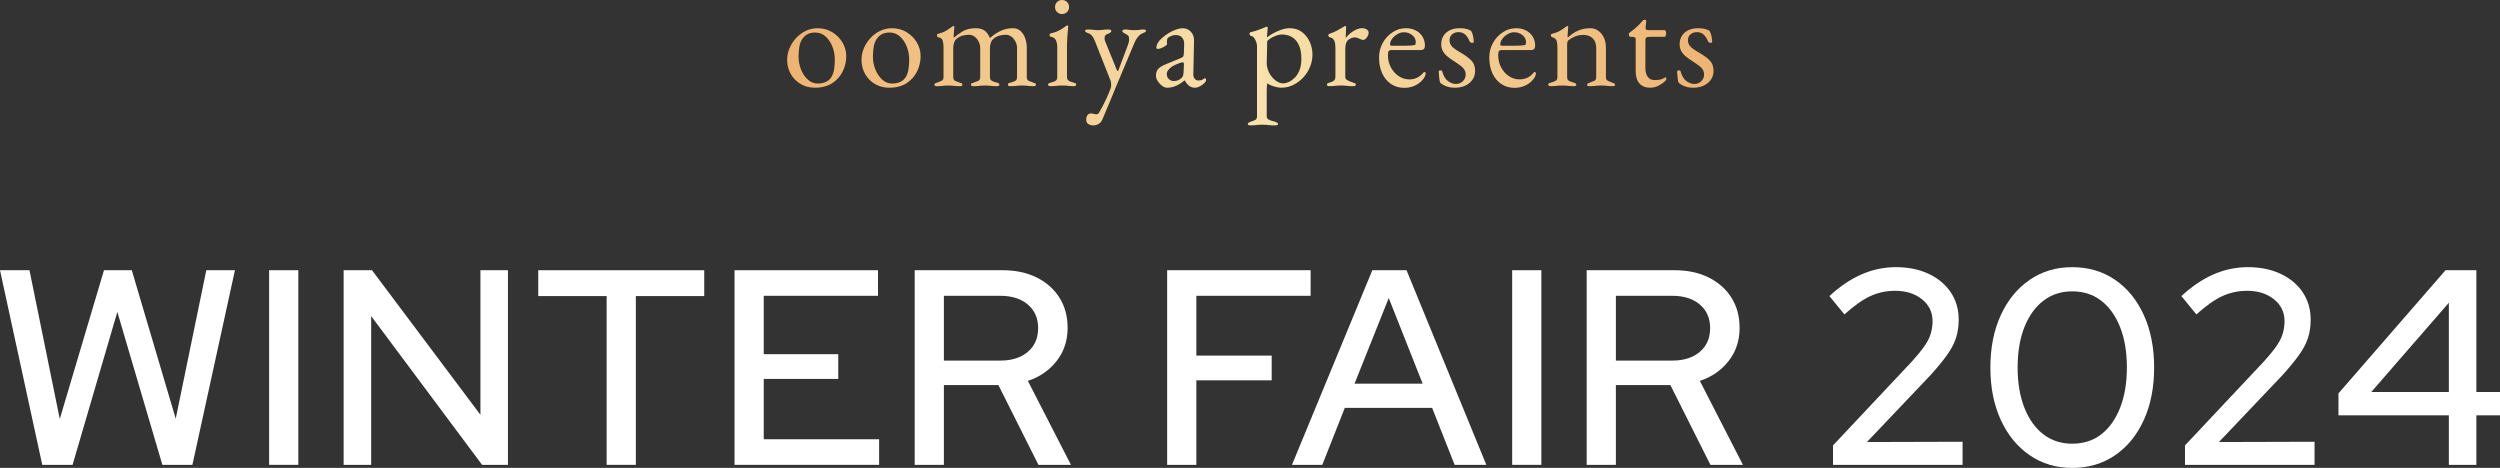
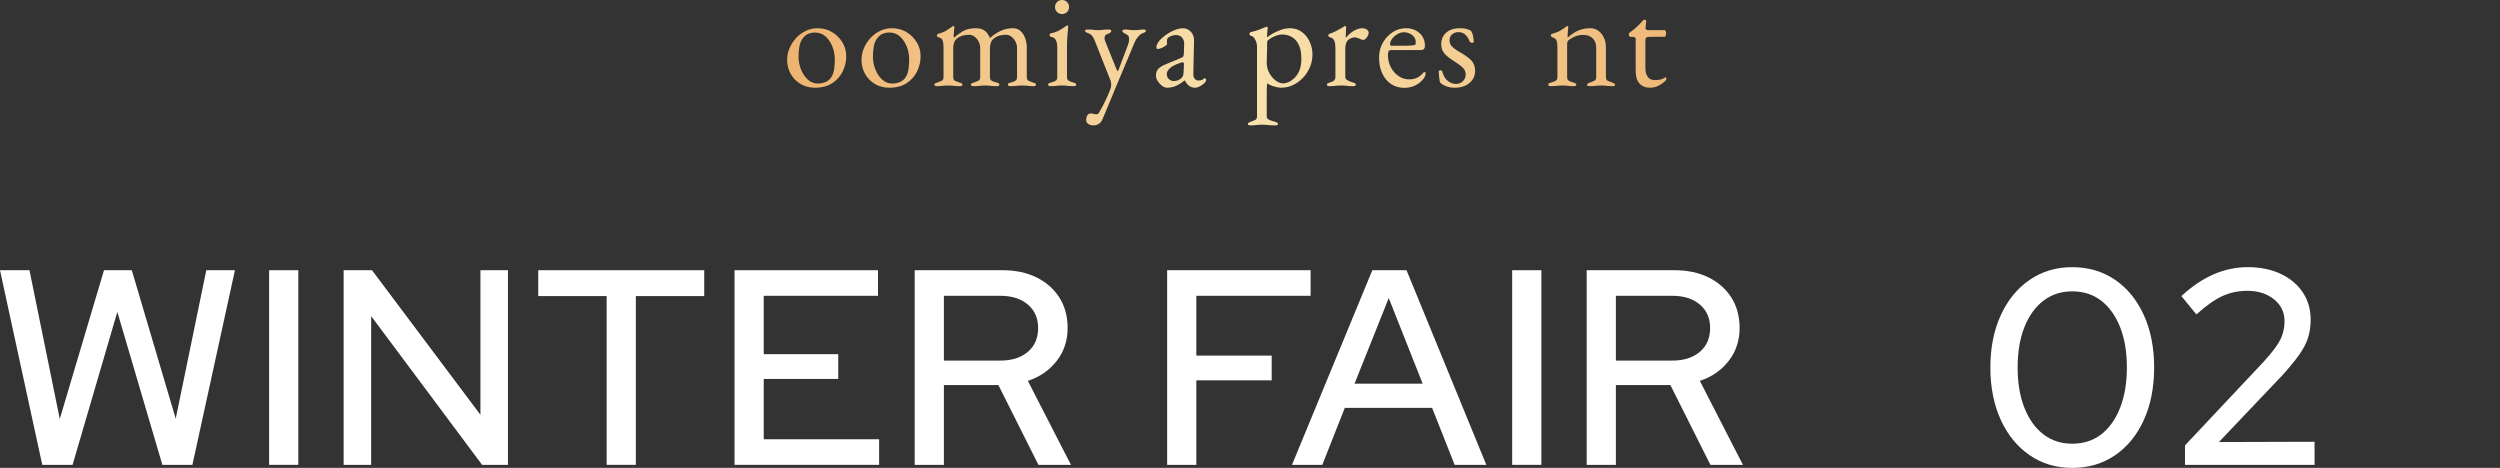
<svg xmlns="http://www.w3.org/2000/svg" id="_レイヤー_2" data-name="レイヤー 2" width="683.384" height="127.902" viewBox="0 0 683.384 127.902">
  <rect x="0" y="0" width="683.384" height="127.902" fill="#333333" stroke="none" />
  <defs>
    <style>
      .cls-1 {
        fill: #fff;
      }

      .cls-2 {
        fill: url(#_名称未設定グラデーション_17);
      }
    </style>
    <linearGradient id="_名称未設定グラデーション_17" data-name="名称未設定グラデーション 17" x1="215.17" y1="17.138" x2="468.4" y2="17.138" gradientUnits="userSpaceOnUse">
      <stop offset="0" stop-color="#eeb371" />
      <stop offset=".5" stop-color="#f8e2ad" />
      <stop offset="1" stop-color="#eeb371" />
    </linearGradient>
  </defs>
  <g id="text">
    <g>
      <g>
        <path class="cls-2" d="M222.732,23.978c-1.419,0-2.697-.33-3.838-.988-1.14-.658-2.046-1.563-2.717-2.717-.672-1.152-1.007-2.463-1.007-3.933,0-1.064.209-2.103.627-3.116.418-1.013,1.007-1.938,1.767-2.774.761-.836,1.646-1.501,2.66-1.995,1.013-.494,2.103-.741,3.269-.741,1.469,0,2.793.355,3.971,1.064,1.178.709,2.115,1.641,2.812,2.793.697,1.153,1.046,2.413,1.046,3.781,0,1.47-.323,2.864-.97,4.18-.646,1.317-1.603,2.388-2.869,3.211s-2.85,1.235-4.75,1.235ZM223.531,22.837c.86,0,1.634-.164,2.317-.493.685-.329,1.216-.861,1.596-1.597.305-.582.507-1.292.608-2.128.101-.836.152-1.621.152-2.356,0-1.216-.223-2.387-.665-3.515-.443-1.127-1.064-2.052-1.862-2.774-.798-.722-1.742-1.083-2.831-1.083-.684,0-1.299.108-1.843.323-.545.215-1.045.614-1.501,1.197-.507.634-.836,1.406-.988,2.318-.151.912-.228,1.824-.228,2.736,0,1.242.228,2.426.684,3.553s1.076,2.046,1.862,2.755c.785.709,1.685,1.063,2.698,1.063Z" />
        <path class="cls-2" d="M243.061,23.978c-1.419,0-2.697-.33-3.838-.988-1.14-.658-2.046-1.563-2.717-2.717-.672-1.152-1.007-2.463-1.007-3.933,0-1.064.209-2.103.627-3.116.418-1.013,1.007-1.938,1.767-2.774.761-.836,1.646-1.501,2.66-1.995,1.013-.494,2.103-.741,3.269-.741,1.469,0,2.793.355,3.971,1.064,1.178.709,2.115,1.641,2.812,2.793.697,1.153,1.046,2.413,1.046,3.781,0,1.47-.323,2.864-.97,4.18-.646,1.317-1.603,2.388-2.869,3.211s-2.85,1.235-4.75,1.235ZM243.86,22.837c.86,0,1.634-.164,2.317-.493.685-.329,1.216-.861,1.596-1.597.305-.582.507-1.292.608-2.128.101-.836.152-1.621.152-2.356,0-1.216-.223-2.387-.665-3.515-.443-1.127-1.064-2.052-1.862-2.774-.798-.722-1.742-1.083-2.831-1.083-.684,0-1.299.108-1.843.323-.545.215-1.045.614-1.501,1.197-.507.634-.836,1.406-.988,2.318-.151.912-.228,1.824-.228,2.736,0,1.242.228,2.426.684,3.553s1.076,2.046,1.862,2.755c.785.709,1.685,1.063,2.698,1.063Z" />
        <path class="cls-2" d="M256.171,23.56c-.203,0-.38-.025-.532-.076-.151-.051-.228-.165-.228-.342s.082-.305.247-.38c.164-.076.373-.152.627-.229.354-.126.716-.271,1.083-.437s.551-.5.551-1.008v-8.169c0-.684-.076-1.286-.228-1.805-.152-.519-.558-.83-1.217-.931-.102-.025-.184-.076-.247-.152-.063-.076-.095-.19-.095-.342,0-.253.102-.405.305-.456.684-.177,1.228-.361,1.634-.551.404-.19.766-.405,1.083-.646.316-.24.703-.5,1.159-.779.05-.025.101-.057.151-.095.051-.038.114-.057.19-.057.151,0,.228.089.228.266,0,.178-.032.539-.095,1.083-.063.545-.095.995-.095,1.349,0,.253.024.406.075.456h.076c.583-.557,1.35-1.121,2.299-1.691.95-.57,2.16-.855,3.63-.855.911,0,1.672.196,2.279.589.608.393,1.115,1.071,1.521,2.033h.114c.81-.734,1.734-1.355,2.773-1.862,1.038-.506,2.179-.76,3.42-.76.836,0,1.532.253,2.09.76.558.507.981,1.166,1.273,1.976.291.811.437,1.66.437,2.546v8.094c0,.508.178.843.532,1.008s.722.311,1.103.437c.253.076.462.152.627.229.164.075.247.203.247.38,0,.151-.058.26-.172.322-.113.063-.311.096-.589.096-.507,0-.899-.02-1.178-.058-.279-.038-.538-.069-.779-.095-.24-.024-.589-.038-1.045-.038-.431,0-.785.014-1.063.038-.279.025-.57.057-.874.095-.305.038-.71.058-1.216.058-.229,0-.412-.032-.552-.096-.14-.062-.209-.171-.209-.322,0-.203.082-.343.247-.418.165-.076.374-.14.627-.19.405-.101.779-.24,1.121-.418.342-.177.514-.519.514-1.026v-7.979c0-.608-.14-1.184-.419-1.729-.278-.544-.646-.994-1.102-1.349-.456-.354-.963-.532-1.52-.532-.634,0-1.223.076-1.768.228-.545.152-1.058.418-1.539.798-.709.558-1.063,1.469-1.063,2.736v7.828c0,.508.189.85.569,1.026.38.178.761.317,1.141.418.253.051.462.121.627.209.164.089.247.223.247.399,0,.151-.063.26-.19.322-.127.063-.317.096-.57.096-.507,0-.905-.02-1.196-.058-.292-.038-.57-.069-.836-.095-.267-.024-.627-.038-1.083-.038-.432,0-.786.014-1.064.038-.279.025-.57.057-.874.095s-.709.058-1.216.058c-.203,0-.38-.032-.532-.096-.151-.062-.228-.171-.228-.322,0-.203.095-.336.285-.399.189-.062.386-.133.589-.209.38-.126.753-.271,1.121-.437.366-.165.551-.5.551-1.008v-7.979c0-.608-.14-1.184-.418-1.729-.279-.544-.646-.994-1.103-1.349-.456-.354-.963-.532-1.52-.532-.634,0-1.223.076-1.768.228-.545.152-1.058.418-1.538.798-.685.507-1.026,1.419-1.026,2.736v7.828c0,.508.177.843.532,1.008.354.165.722.311,1.102.437.202.076.399.146.589.209.19.063.285.196.285.399,0,.151-.07.26-.209.322-.14.063-.323.096-.551.096-.507,0-.906-.02-1.197-.058s-.563-.069-.816-.095c-.254-.024-.608-.038-1.064-.038-.431,0-.779.014-1.045.038-.266.025-.545.057-.836.095-.292.038-.69.058-1.197.058Z" />
        <path class="cls-2" d="M287.255,23.56c-.228,0-.412-.032-.551-.096-.14-.062-.209-.171-.209-.322,0-.203.095-.343.285-.418.189-.076.386-.14.589-.19.532-.126.937-.285,1.216-.475.278-.19.418-.514.418-.97v-8.246c0-.684-.12-1.292-.361-1.824-.24-.532-.69-.849-1.349-.95-.127-.025-.222-.076-.285-.152-.063-.076-.095-.19-.095-.342,0-.278.114-.43.342-.456,1.013-.228,1.849-.538,2.508-.931.659-.393,1.152-.716,1.482-.969.228-.177.405-.266.532-.266.151,0,.228.063.228.19,0,.203-.032.602-.095,1.197-.063.596-.121,1.254-.171,1.976-.052.722-.076,1.375-.076,1.957v8.815c0,.432.146.748.437.95.291.203.69.368,1.197.494.202.051.399.114.589.19.19.075.285.215.285.418,0,.278-.254.418-.76.418-.481,0-.868-.02-1.159-.058s-.57-.069-.836-.095c-.266-.024-.627-.038-1.083-.038-.431,0-.785.014-1.064.038-.278.025-.557.057-.836.095-.278.038-.671.058-1.178.058ZM290.295,3.838c-.532,0-.982-.184-1.349-.551-.368-.367-.552-.817-.552-1.349,0-.557.184-1.02.552-1.387.366-.367.816-.551,1.349-.551.557,0,1.02.184,1.387.551.367.368.552.83.552,1.387,0,.532-.185.982-.552,1.349-.367.368-.83.551-1.387.551Z" />
        <path class="cls-2" d="M298.845,34.276c-.481,0-.925-.121-1.33-.361-.405-.241-.607-.64-.607-1.196,0-.456.107-.855.323-1.197.215-.342.525-.514.931-.514.278,0,.551.038.817.114.266.076.499.114.702.114.152,0,.285-.032.399-.095.114-.063.222-.171.323-.323.278-.456.602-1.026.969-1.71.367-.685.747-1.457,1.14-2.318s.767-1.773,1.121-2.735c.076-.229.114-.52.114-.874,0-.203-.013-.399-.038-.59-.025-.189-.063-.36-.114-.513l-4.407-11.134c-.178-.456-.412-.855-.703-1.197-.292-.342-.627-.563-1.007-.665-.203-.076-.399-.165-.59-.266-.189-.101-.284-.241-.284-.418,0-.152.095-.247.284-.285.19-.038.349-.057.476-.057.506,0,.88.013,1.121.038.24.025.468.057.684.095.215.038.538.057.969.057.456,0,.799-.019,1.026-.057.228-.038.469-.07.722-.095.253-.025.633-.038,1.141-.038.151,0,.316.032.494.095.177.063.266.171.266.323,0,.178-.133.349-.399.513-.266.165-.5.272-.703.323-.253.076-.443.209-.569.399-.127.19-.19.462-.19.817,0,.152.038.336.114.551.076.216.139.387.19.513l3.077,7.6c.051.152.127.228.229.228.076,0,.139-.075.189-.228l2.622-6.954c.076-.177.146-.412.209-.703.063-.291.096-.525.096-.703,0-.481-.07-.817-.209-1.007-.14-.19-.323-.335-.552-.437-.203-.101-.437-.234-.702-.399-.267-.165-.399-.335-.399-.513,0-.152.095-.259.285-.323.189-.063.348-.095.475-.095.354,0,.716.032,1.083.095.367.063.905.095,1.615.095.48,0,.829-.019,1.045-.057.215-.038.399-.07.551-.095.152-.025.367-.038.646-.038.126,0,.285.019.475.057.19.038.285.133.285.285,0,.177-.095.317-.285.418-.189.102-.387.19-.589.266-.38.101-.785.399-1.216.893-.432.494-.773,1.045-1.026,1.653l-5.168,12.312c-.025.076-.158.405-.398.988-.241.582-.539,1.304-.894,2.166-.354.86-.741,1.785-1.159,2.773s-.816,1.938-1.196,2.851c-.229.506-.558.893-.988,1.158-.431.267-.925.399-1.482.399Z" />
        <path class="cls-2" d="M319.023,23.978c-.456,0-.919-.178-1.388-.532-.469-.354-.861-.785-1.178-1.292-.317-.507-.475-.988-.475-1.444,0-.811.215-1.443.646-1.899s1.114-.874,2.052-1.254l3.877-1.596c.506-.203.804-.38.893-.532s.146-.481.171-.988l.076-2.432c.024-.659-.158-1.229-.551-1.71-.394-.481-.957-.722-1.691-.722-.38,0-.76.063-1.14.19-.38.127-.697.292-.95.494-.152.102-.254.253-.304.456-.052.203-.076.418-.076.646,0,.102.006.215.019.342.013.127.02.241.02.342,0,.127-.159.298-.476.513-.316.216-.671.406-1.063.57-.394.165-.716.247-.969.247-.128,0-.229-.032-.305-.095-.076-.063-.114-.146-.114-.247,0-.405.134-.842.399-1.311.266-.468.64-.905,1.121-1.311.582-.532,1.216-1,1.9-1.406.684-.405,1.354-.722,2.014-.95.658-.228,1.241-.342,1.748-.342.912,0,1.665.323,2.261.969.595.646.88,1.451.855,2.413l-.19,9.12c-.025.532.095.964.361,1.292.266.33.602.494,1.007.494.633,0,1.102-.139,1.406-.418.126-.126.228-.189.304-.189.126,0,.228.038.304.113.076.076.114.178.114.305,0,.279-.14.558-.418.836-.405.405-.843.729-1.312.969s-.905.361-1.311.361c-1.165,0-2.09-.659-2.774-1.977h-.113c-.836.685-1.635,1.185-2.395,1.501s-1.545.476-2.355.476ZM320.809,22.154c.506,0,.937-.082,1.292-.247.354-.164.671-.386.949-.665.127-.126.234-.298.323-.513s.146-.563.171-1.045l.076-1.862c.025-.278.013-.481-.038-.608-.051-.126-.152-.19-.304-.19-.051,0-.14.013-.267.038s-.291.076-.493.152c-1.344.481-2.274.982-2.793,1.5-.52.52-.779.995-.779,1.426,0,.659.196,1.158.589,1.501.393.342.817.513,1.273.513Z" />
        <path class="cls-2" d="M341.897,34.276c-.127,0-.291-.02-.493-.057-.203-.038-.305-.134-.305-.285,0-.203.096-.349.285-.438.19-.089.386-.171.589-.247.38-.127.747-.272,1.103-.437.354-.165.532-.501.532-1.007V12.54c0-.203-.058-.507-.172-.912-.113-.405-.298-.798-.551-1.178s-.596-.608-1.025-.684c-.102-.025-.178-.088-.229-.19-.051-.101-.076-.202-.076-.304,0-.126.025-.228.076-.304s.114-.126.19-.152c.962-.228,1.786-.475,2.47-.741.684-.266,1.33-.525,1.938-.779.025,0,.038-.006.038-.019,0-.013.013-.019.038-.019.051,0,.102.038.152.114.051.076.076.152.076.228,0,.228-.032.589-.096,1.083-.063.494-.095.893-.095,1.197,0,.203.013.317.038.342.253-.253.716-.576,1.387-.969.671-.393,1.438-.747,2.3-1.064.86-.316,1.684-.475,2.47-.475,1.316,0,2.438.349,3.363,1.045.924.697,1.634,1.596,2.128,2.698.493,1.102.74,2.249.74,3.439,0,1.14-.215,2.249-.646,3.325-.432,1.077-1.039,2.046-1.824,2.906-.785.862-1.697,1.553-2.736,2.071s-2.153.779-3.344.779c-.354,0-.778-.058-1.272-.171-.494-.114-.976-.261-1.444-.438s-.83-.38-1.083-.607c-.025,0-.051.146-.076.437s-.044.595-.057.912c-.014.316-.02.513-.02.589v7.106c0,.328.134.589.399.778.266.19.57.329.912.418s.64.171.893.247c.203.076.399.158.589.247.19.089.285.234.285.438,0,.151-.102.247-.304.285-.203.037-.38.057-.532.057-.735,0-1.349-.032-1.843-.095-.494-.063-1.07-.096-1.729-.096-.431,0-.778.013-1.045.038-.266.025-.538.058-.816.096-.279.037-.672.057-1.179.057ZM350.79,22.799c.38,0,.842-.113,1.387-.342.545-.228,1.089-.595,1.634-1.102s1.001-1.19,1.368-2.052.551-1.925.551-3.192c0-1.469-.189-2.647-.569-3.534-.38-.886-.85-1.558-1.406-2.014-.558-.456-1.128-.76-1.71-.912-.583-.152-1.077-.228-1.482-.228-.607,0-1.234.127-1.881.38-.646.253-1.19.539-1.634.855-.443.317-.665.564-.665.741,0,.558-.007,1.121-.019,1.691-.014.57-.026,1.121-.038,1.653-.014.532-.025,1.007-.038,1.425-.014.418-.02.741-.02.969,0,1.013.234,1.951.703,2.812s1.051,1.552,1.748,2.071c.696.52,1.387.778,2.071.778Z" />
        <path class="cls-2" d="M363.482,23.56c-.254,0-.443-.032-.57-.096-.127-.062-.19-.171-.19-.322,0-.203.076-.336.229-.399.152-.062.367-.133.646-.209.481-.126.843-.31,1.083-.551.241-.24.361-.538.361-.894v-8.169c0-.684-.102-1.279-.304-1.786-.203-.506-.621-.823-1.254-.95-.102-.025-.19-.088-.267-.19-.076-.101-.113-.202-.113-.304,0-.253.113-.405.342-.456.658-.203,1.349-.5,2.07-.893.723-.393,1.286-.715,1.691-.969.152-.101.272-.171.361-.209.088-.038.157-.057.209-.057.126,0,.189.089.189.266,0,.076-.006.266-.019.57-.014.304-.025.659-.038,1.064-.013.405-.032.811-.057,1.216,0,.051.024.076.075.076.405-.506.855-.95,1.35-1.33s1-.684,1.52-.912,1.02-.342,1.501-.342c.532,0,.97.114,1.312.342s.513.52.513.874c0,.253-.07.532-.209.836-.14.304-.323.57-.551.798-.229.228-.47.342-.723.342-.151,0-.316-.031-.493-.095-.178-.063-.368-.146-.57-.247-.203-.076-.405-.152-.608-.228-.203-.076-.405-.114-.607-.114-.608,0-1.197.216-1.768.646-.569.431-.854,1.28-.854,2.546v7.676c0,.33.177.603.532.817.354.216.848.425,1.481.627.278.076.494.152.646.229.151.075.228.203.228.38,0,.278-.253.418-.76.418-.76,0-1.337-.032-1.729-.096-.393-.062-.918-.095-1.576-.095-.432,0-.779.014-1.046.038-.266.025-.545.057-.836.095s-.69.058-1.196.058Z" />
        <path class="cls-2" d="M383.925,24.016c-1.394,0-2.609-.343-3.647-1.026-1.039-.684-1.85-1.653-2.433-2.907s-.874-2.704-.874-4.351c0-1.469.336-2.806,1.008-4.009.671-1.203,1.563-2.172,2.679-2.907,1.114-.734,2.33-1.102,3.647-1.102,1.014,0,1.913.203,2.698.608.785.406,1.399.969,1.843,1.691.443.722.665,1.552.665,2.489,0,.785-.38,1.178-1.14,1.178h-8.018c-.355,0-.603.095-.741.285-.14.19-.209.564-.209,1.121,0,1.216.266,2.324.798,3.325.532,1.001,1.241,1.799,2.128,2.395.887.595,1.862.893,2.926.893.76,0,1.45-.146,2.071-.437.62-.291,1.171-.716,1.653-1.273.101-.126.177-.209.228-.247s.114-.057.19-.057c.202,0,.304.127.304.38,0,.481-.229,1.014-.685,1.596-.38.481-.836.899-1.367,1.254-.532.355-1.115.627-1.748.817-.634.189-1.292.285-1.977.285ZM380.429,12.502h3.458c.608,0,1.127-.013,1.559-.038.431-.025.849-.076,1.254-.152.126-.025.209-.108.247-.247s.057-.335.057-.589c0-.734-.323-1.361-.969-1.881-.646-.519-1.413-.779-2.299-.779-.583,0-1.166.171-1.748.513-.583.342-1.064.767-1.444,1.273-.38.507-.57,1.014-.57,1.52,0,.254.152.38.456.38Z" />
        <path class="cls-2" d="M397.644,23.978c-.785,0-1.52-.121-2.204-.361-.684-.24-1.267-.576-1.748-1.007-.127-.278-.222-.747-.284-1.406-.063-.658-.108-1.203-.134-1.634,0-.228.165-.342.494-.342.102,0,.196.019.285.057s.146.108.171.209c.329,1.241.855,2.128,1.577,2.66s1.45.798,2.186.798c.734,0,1.361-.247,1.881-.741.519-.493.778-1.107.778-1.843,0-.684-.228-1.272-.684-1.767s-1.254-1.096-2.394-1.805c-.862-.532-1.559-1.039-2.091-1.52-.531-.481-.918-.975-1.158-1.482-.241-.507-.361-1.077-.361-1.71,0-.811.189-1.545.57-2.204.38-.659.949-1.184,1.71-1.577.76-.393,1.71-.589,2.85-.589.76,0,1.393.076,1.9.228.506.152.886.317,1.14.494.202.279.373.716.513,1.311.14.596.209,1.159.209,1.691,0,.177-.127.266-.38.266-.151,0-.298-.031-.437-.095-.14-.063-.234-.146-.285-.247-.33-.836-.741-1.476-1.235-1.919-.494-.443-1.108-.665-1.843-.665-.634,0-1.197.19-1.691.57-.493.38-.74.938-.74,1.672,0,.583.183,1.102.551,1.558.367.456,1.058.976,2.071,1.558,1.469.836,2.564,1.615,3.286,2.337.723.722,1.083,1.678,1.083,2.87,0,1.367-.52,2.482-1.558,3.344-1.039.86-2.382,1.292-4.028,1.292Z" />
-         <path class="cls-2" d="M414.059,24.016c-1.394,0-2.609-.343-3.647-1.026-1.039-.684-1.85-1.653-2.433-2.907s-.874-2.704-.874-4.351c0-1.469.336-2.806,1.008-4.009.671-1.203,1.563-2.172,2.679-2.907,1.114-.734,2.33-1.102,3.647-1.102,1.014,0,1.913.203,2.698.608.785.406,1.399.969,1.843,1.691.443.722.665,1.552.665,2.489,0,.785-.38,1.178-1.14,1.178h-8.018c-.355,0-.603.095-.741.285-.14.19-.209.564-.209,1.121,0,1.216.266,2.324.798,3.325.532,1.001,1.241,1.799,2.128,2.395.887.595,1.862.893,2.926.893.76,0,1.45-.146,2.071-.437.62-.291,1.171-.716,1.653-1.273.101-.126.177-.209.228-.247s.114-.057.19-.057c.202,0,.304.127.304.38,0,.481-.229,1.014-.685,1.596-.38.481-.836.899-1.367,1.254-.532.355-1.115.627-1.748.817-.634.189-1.292.285-1.977.285ZM410.563,12.502h3.458c.608,0,1.127-.013,1.559-.038.431-.025.849-.076,1.254-.152.126-.025.209-.108.247-.247s.057-.335.057-.589c0-.734-.323-1.361-.969-1.881-.646-.519-1.413-.779-2.299-.779-.583,0-1.166.171-1.748.513-.583.342-1.064.767-1.444,1.273-.38.507-.57,1.014-.57,1.52,0,.254.152.38.456.38Z" />
        <path class="cls-2" d="M423.978,23.56c-.228,0-.412-.032-.551-.096-.14-.062-.209-.171-.209-.322,0-.203.076-.336.228-.399.152-.062.367-.133.646-.209.38-.101.747-.24,1.102-.418.354-.177.532-.519.532-1.026v-8.169c0-.684-.07-1.267-.209-1.748-.14-.481-.538-.811-1.197-.988-.102-.05-.189-.107-.266-.171-.076-.063-.114-.171-.114-.323,0-.279.114-.431.342-.456.887-.228,1.608-.506,2.166-.836.558-.329,1.103-.697,1.635-1.102.075-.051.146-.095.209-.133.062-.038.133-.057.209-.057.05,0,.095.025.133.076.038.051.057.114.057.19,0,.178-.032.539-.095,1.083-.063.545-.095.995-.095,1.349,0,.102.006.197.019.285.013.089.031.146.057.171.887-.836,1.83-1.469,2.831-1.9,1.001-.431,2.097-.646,3.287-.646,1.241,0,2.268.507,3.078,1.52.811,1.014,1.216,2.268,1.216,3.762v8.094c0,.508.178.843.532,1.008s.722.311,1.103.437c.202.076.398.158.589.247.189.089.285.234.285.438,0,.151-.09.246-.267.284-.178.038-.342.058-.494.058-.507,0-.899-.02-1.178-.058-.279-.038-.545-.069-.798-.095-.254-.024-.608-.038-1.064-.038-.431,0-.785.014-1.063.038-.279.025-.564.057-.855.095s-.69.058-1.196.058c-.128,0-.285-.02-.476-.058-.189-.038-.285-.133-.285-.284,0-.203.096-.349.285-.438.19-.089.386-.171.589-.247.38-.126.747-.271,1.103-.437.354-.165.532-.5.532-1.008v-7.979c0-1.115-.311-1.982-.932-2.603-.621-.621-1.45-.943-2.489-.969-.911,0-1.71.146-2.394.437-.684.292-1.292.653-1.824,1.083-.102.102-.178.235-.228.399-.052.165-.076.323-.076.475v9.158c0,.508.177.85.532,1.026.354.178.722.317,1.102.418.583.152.874.355.874.608,0,.151-.063.26-.189.322-.128.063-.317.096-.57.096-.507,0-.906-.02-1.197-.058s-.563-.069-.816-.095c-.254-.024-.608-.038-1.064-.038-.431,0-.779.014-1.045.038-.266.025-.545.057-.836.095-.292.038-.69.058-1.197.058Z" />
        <path class="cls-2" d="M451.072,23.978c-1.241,0-2.21-.38-2.906-1.141-.697-.76-1.045-1.887-1.045-3.382v-8.816c0-.202-.076-.348-.229-.437-.152-.088-.481-.133-.988-.133h-.228c-.127,0-.234-.082-.323-.247-.089-.165-.133-.335-.133-.513,0-.05.038-.126.114-.228.075-.101.126-.165.151-.19.507-.354.97-.708,1.388-1.064.418-.354.798-.703,1.14-1.045.342-.342.627-.652.854-.931.127-.126.234-.234.323-.323.089-.088.196-.133.323-.133.126,0,.247.025.361.076.113.051.157.165.133.342l-.19,1.71c-.025.279.038.469.19.57.151.102.393.152.722.152h4.332c.101,0,.19.083.267.247.075.165.113.361.113.589,0,.228-.038.45-.113.665-.076.216-.166.323-.267.323h-3.762c-.634,0-1.045.051-1.235.152-.189.102-.285.406-.285.912v7.486c0,1.014.215,1.812.646,2.395.431.583,1.051.874,1.862.874.734,0,1.304-.058,1.71-.171.404-.114.772-.285,1.102-.514.051-.05.101-.076.152-.076.101,0,.171.058.209.171.038.114.057.235.057.361,0,.127-.209.38-.627.76s-.963.735-1.634,1.064c-.672.329-1.4.494-2.186.494Z" />
-         <path class="cls-2" d="M462.814,23.978c-.785,0-1.52-.121-2.204-.361-.684-.24-1.267-.576-1.748-1.007-.127-.278-.222-.747-.284-1.406-.063-.658-.108-1.203-.134-1.634,0-.228.165-.342.494-.342.102,0,.196.019.285.057s.146.108.171.209c.329,1.241.855,2.128,1.577,2.66s1.45.798,2.186.798c.734,0,1.361-.247,1.881-.741.519-.493.778-1.107.778-1.843,0-.684-.228-1.272-.684-1.767s-1.254-1.096-2.394-1.805c-.862-.532-1.559-1.039-2.091-1.52-.531-.481-.918-.975-1.158-1.482-.241-.507-.361-1.077-.361-1.71,0-.811.189-1.545.57-2.204.38-.659.949-1.184,1.71-1.577.76-.393,1.71-.589,2.85-.589.76,0,1.393.076,1.9.228.506.152.886.317,1.14.494.202.279.373.716.513,1.311.14.596.209,1.159.209,1.691,0,.177-.127.266-.38.266-.151,0-.298-.031-.437-.095-.14-.063-.234-.146-.285-.247-.33-.836-.741-1.476-1.235-1.919-.494-.443-1.108-.665-1.843-.665-.634,0-1.197.19-1.691.57-.493.38-.74.938-.74,1.672,0,.583.183,1.102.551,1.558.367.456,1.058.976,2.071,1.558,1.469.836,2.564,1.615,3.286,2.337.723.722,1.083,1.678,1.083,2.87,0,1.367-.52,2.482-1.558,3.344-1.039.86-2.382,1.292-4.028,1.292Z" />
      </g>
      <g>
        <path class="cls-1" d="M11.552,127.066L0,73.866h8.056l8.284,40.66,12.084-40.66h7.6l12.008,40.584,8.36-40.584h7.828l-11.628,53.2h-8.208l-12.312-41.8-12.236,41.8h-8.284Z" />
        <path class="cls-1" d="M73.567,127.066v-53.2h7.98v53.2h-7.98Z" />
        <path class="cls-1" d="M93.934,127.066v-53.2h7.752l29.641,39.521v-39.521h7.523v53.2h-7.067l-30.324-40.66v40.66h-7.524Z" />
        <path class="cls-1" d="M165.829,127.066v-46.132h-18.696v-7.068h45.372v7.068h-18.696v46.132h-7.979Z" />
        <path class="cls-1" d="M200.789,127.066v-53.2h39.217v6.992h-31.236v15.96h20.368v6.764h-20.368v16.492h31.54v6.992h-39.521Z" />
        <path class="cls-1" d="M250.036,127.066v-53.2h24.017c3.546,0,6.649.659,9.31,1.977s4.737,3.153,6.232,5.51c1.493,2.355,2.242,5.13,2.242,8.322,0,3.445-1.002,6.447-3.003,9.006-2.002,2.559-4.624,4.37-7.865,5.434l11.779,22.952h-8.892l-10.944-21.812h-14.896v21.812h-7.98ZM258.016,98.566h15.428c3.141,0,5.649-.798,7.524-2.394,1.874-1.597,2.812-3.763,2.812-6.498,0-2.686-.938-4.826-2.812-6.423-1.875-1.596-4.384-2.394-7.524-2.394h-15.428v17.708Z" />
        <path class="cls-1" d="M319.043,127.066v-53.2h39.217v6.992h-31.236v16.34h20.596v6.765h-20.596v23.104h-7.98Z" />
        <path class="cls-1" d="M353.168,127.066l21.964-53.2h9.348l21.812,53.2h-8.664l-6.156-15.58h-23.864l-6.155,15.58h-8.284ZM370.268,104.874h18.62l-9.271-23.407-9.349,23.407Z" />
        <path class="cls-1" d="M413.359,127.066v-53.2h7.98v53.2h-7.98Z" />
        <path class="cls-1" d="M433.726,127.066v-53.2h24.017c3.546,0,6.649.659,9.31,1.977s4.737,3.153,6.232,5.51c1.493,2.355,2.242,5.13,2.242,8.322,0,3.445-1.002,6.447-3.003,9.006-2.002,2.559-4.624,4.37-7.865,5.434l11.779,22.952h-8.892l-10.944-21.812h-14.896v21.812h-7.98ZM441.707,98.566h15.428c3.141,0,5.649-.798,7.524-2.394,1.874-1.597,2.812-3.763,2.812-6.498,0-2.686-.938-4.826-2.812-6.423-1.875-1.596-4.384-2.394-7.524-2.394h-15.428v17.708Z" />
-         <path class="cls-1" d="M501.062,127.066v-5.32l21.584-22.952c1.418-1.569,2.546-2.95,3.382-4.142.836-1.189,1.418-2.343,1.748-3.458.329-1.114.494-2.254.494-3.42,0-2.432-.963-4.42-2.888-5.966-1.926-1.545-4.358-2.318-7.296-2.318-2.433,0-4.7.482-6.802,1.444-2.104.963-4.473,2.635-7.106,5.016l-4.104-5.016c2.838-2.634,5.764-4.61,8.778-5.928,3.014-1.317,6.144-1.977,9.386-1.977,3.395,0,6.385.608,8.969,1.824s4.598,2.901,6.042,5.054c1.443,2.154,2.166,4.649,2.166,7.486,0,1.723-.229,3.332-.685,4.826-.456,1.495-1.254,3.053-2.394,4.674-1.141,1.622-2.698,3.522-4.674,5.7l-17.328,18.239,26.144-.075v6.308h-35.416Z" />
        <path class="cls-1" d="M566.421,127.902c-4.358,0-8.221-1.151-11.59-3.458-3.37-2.305-6.004-5.521-7.904-9.652-1.899-4.129-2.85-8.903-2.85-14.325,0-5.421.95-10.196,2.85-14.326,1.9-4.129,4.534-7.346,7.904-9.652,3.369-2.305,7.231-3.458,11.59-3.458,4.458,0,8.372,1.153,11.742,3.458,3.369,2.307,5.991,5.523,7.866,9.652,1.873,4.13,2.812,8.905,2.812,14.326,0,5.422-.938,10.196-2.812,14.325-1.875,4.131-4.497,7.348-7.866,9.652-3.37,2.307-7.284,3.458-11.742,3.458ZM566.421,121.29c3.09,0,5.738-.848,7.942-2.546,2.204-1.696,3.926-4.115,5.168-7.258,1.24-3.141,1.861-6.813,1.861-11.02,0-4.257-.621-7.942-1.861-11.059-1.242-3.116-2.964-5.521-5.168-7.22-2.204-1.697-4.853-2.546-7.942-2.546-2.99,0-5.599.849-7.828,2.546-2.229,1.698-3.965,4.104-5.206,7.22-1.242,3.116-1.861,6.802-1.861,11.059,0,4.206.619,7.879,1.861,11.02,1.241,3.143,2.977,5.562,5.206,7.258,2.229,1.698,4.838,2.546,7.828,2.546Z" />
        <path class="cls-1" d="M597.277,127.066v-5.32l21.584-22.952c1.418-1.569,2.546-2.95,3.382-4.142.836-1.189,1.418-2.343,1.748-3.458.329-1.114.494-2.254.494-3.42,0-2.432-.963-4.42-2.888-5.966-1.926-1.545-4.358-2.318-7.296-2.318-2.433,0-4.7.482-6.802,1.444-2.104.963-4.473,2.635-7.106,5.016l-4.104-5.016c2.838-2.634,5.764-4.61,8.778-5.928,3.014-1.317,6.144-1.977,9.386-1.977,3.395,0,6.385.608,8.969,1.824s4.598,2.901,6.042,5.054c1.443,2.154,2.166,4.649,2.166,7.486,0,1.723-.229,3.332-.685,4.826-.456,1.495-1.254,3.053-2.394,4.674-1.141,1.622-2.698,3.522-4.674,5.7l-17.328,18.239,26.144-.075v6.308h-35.416Z" />
-         <path class="cls-1" d="M669.4,127.066v-13.528h-30.172v-6.004l29.26-33.668h8.437v33.288h6.46v6.384h-6.46v13.528h-7.524ZM648.196,107.154h21.204v-24.396l-21.204,24.396Z" />
      </g>
    </g>
  </g>
</svg>